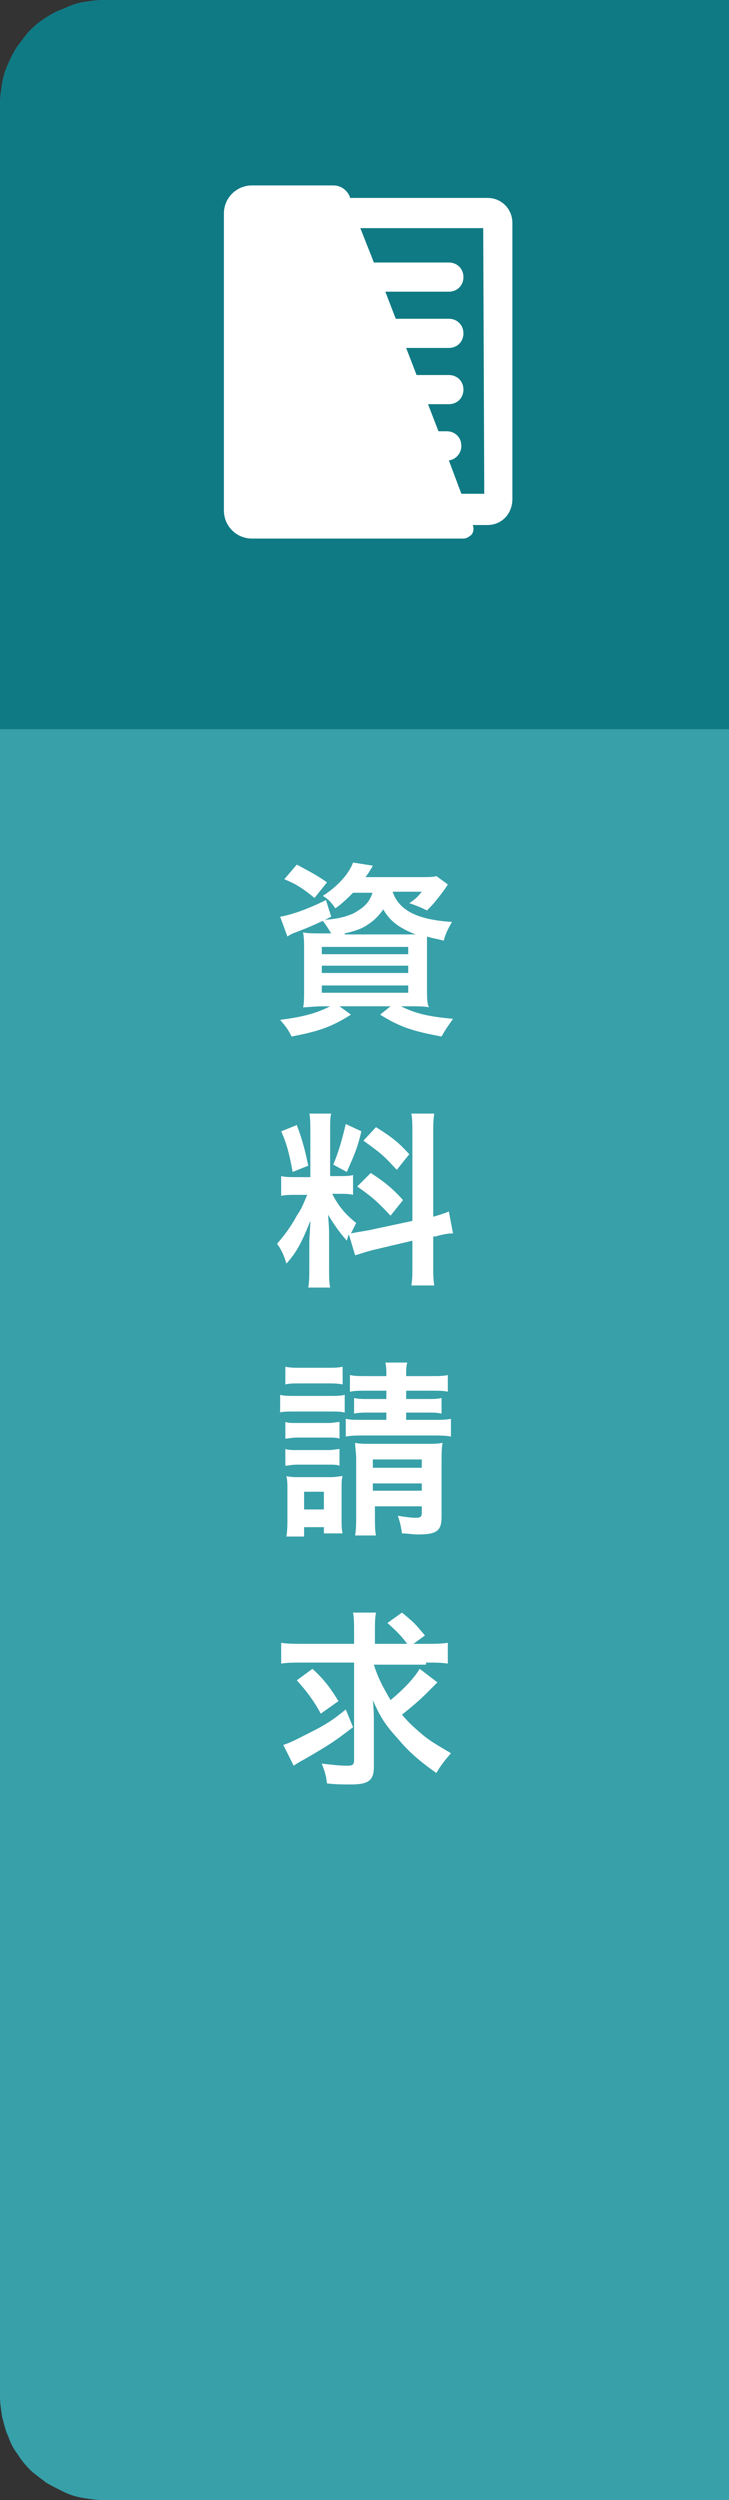
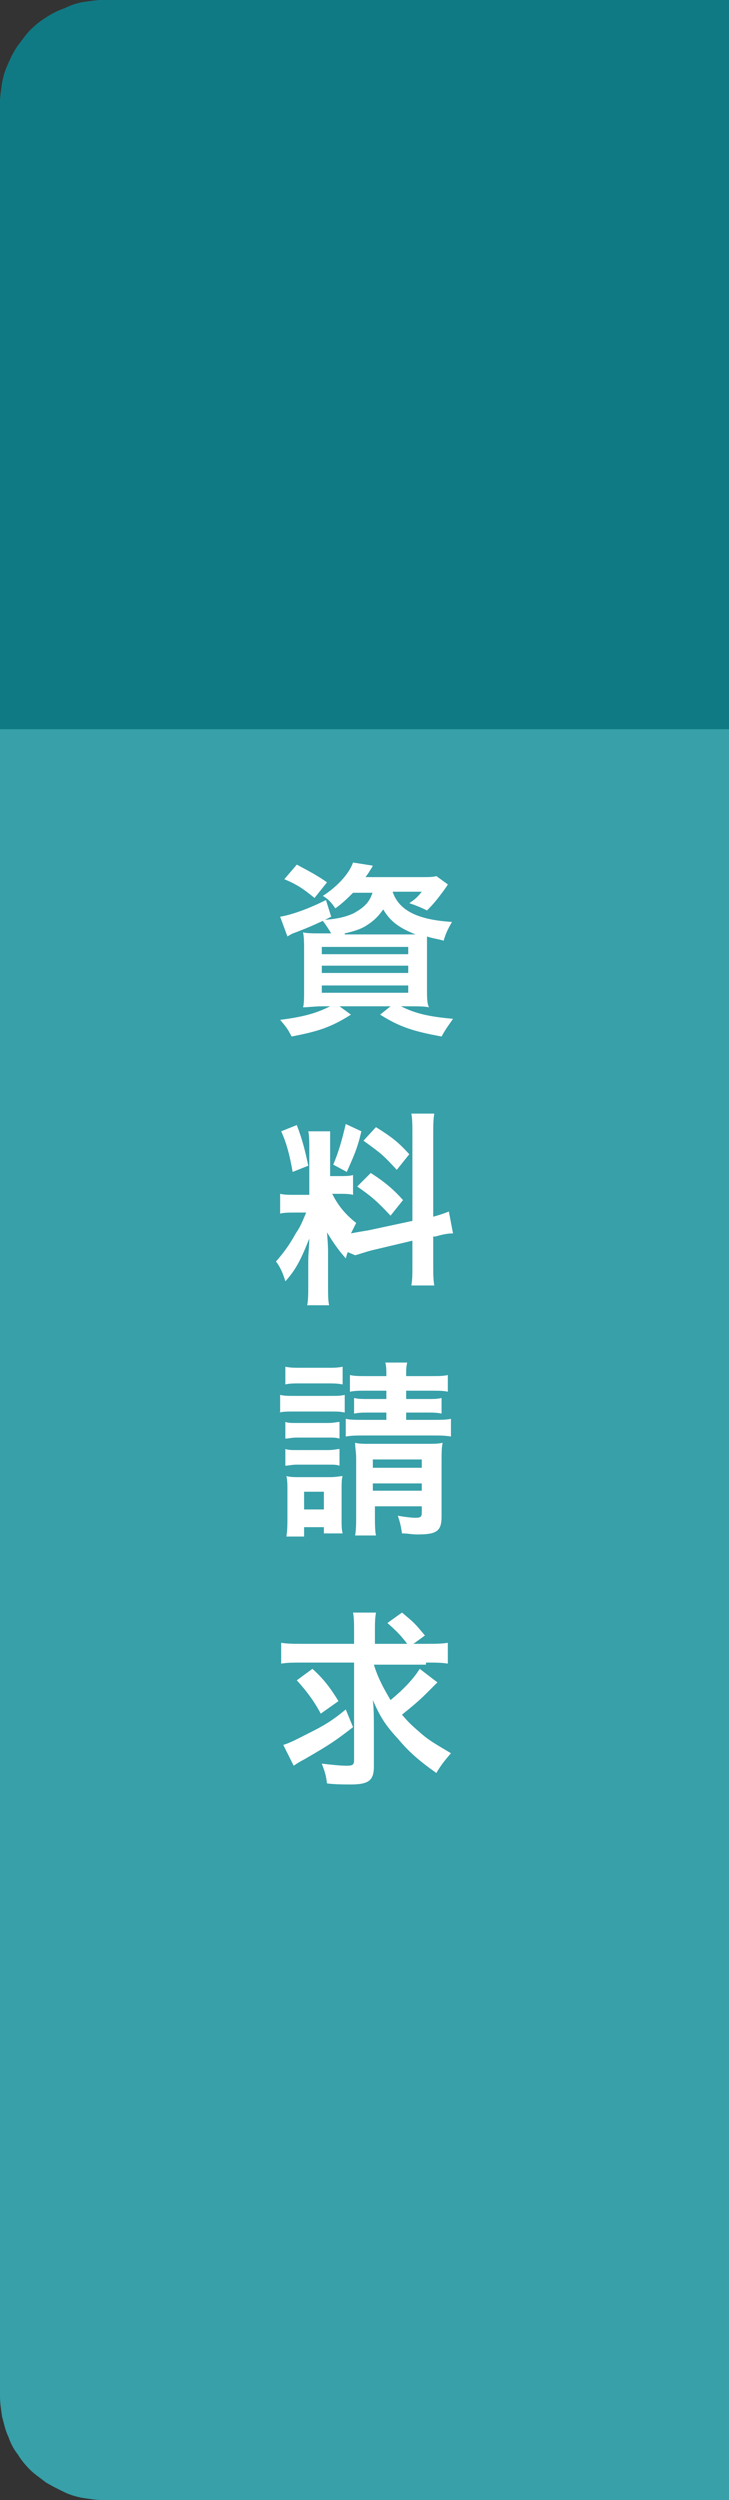
<svg xmlns="http://www.w3.org/2000/svg" version="1.1" x="0px" y="0px" viewBox="0 0 70 240" style="enable-background:new 0 0 70 240;" xml:space="preserve">
  <rect x="0" y="0" width="70" height="240" fill="#333333" stroke="none" />
  <style type="text/css">
	.st0{fill:#37A0A9;}
	.st1{fill:#FFFFFF;}
	.st2{fill:#0F7A84;}
</style>
  <g id="レイヤー_1">
</g>
  <g id="編集モード">
    <g>
      <path class="st0" d="M0,230V10c0-0.7,0.1-1.3,0.2-2c0.1-0.6,0.3-1.3,0.6-1.9C1,5.6,1.3,5,1.7,4.4c0.4-0.5,0.8-1.1,1.2-1.5    c0.5-0.5,1-0.9,1.5-1.2C5,1.3,5.6,1,6.2,0.8C6.8,0.5,7.4,0.3,8,0.2C8.7,0.1,9.3,0,10,0h60v240H10c-0.7,0-1.3-0.1-2-0.2    c-0.6-0.1-1.3-0.3-1.9-0.6c-0.6-0.3-1.2-0.6-1.7-0.9c-0.5-0.4-1.1-0.8-1.5-1.2c-0.5-0.5-0.9-1-1.2-1.5c-0.4-0.5-0.7-1.1-0.9-1.7    c-0.3-0.6-0.4-1.2-0.6-1.9C0.1,231.3,0,230.7,0,230z" />
      <path class="st1" d="M31.4,84.7c-1-0.7-1.6-1-2.9-1.7l-1.2,1.4c1.2,0.5,1.8,0.9,2.9,1.8L31.4,84.7z M30.9,94.6h8.3v0.7h-8.3V94.6z     M30.9,92.7h8.3v0.7h-8.3V92.7z M30.9,90.9h8.3v0.7h-8.3V90.9z M33.1,89.6c0.9-0.2,1.5-0.4,2-0.7c0.8-0.5,1.2-0.9,1.7-1.6    c0.7,1.2,1.6,1.8,3.1,2.4c-0.3,0-0.4,0-0.6,0H33.1z M35.8,85.6c-0.3,1-0.8,1.5-1.9,2.1c-0.7,0.3-1.4,0.5-2.7,0.6l0.6-0.3l-0.5-1.6    c-1.6,0.8-3.2,1.4-4.4,1.6l0.7,1.9c0.3-0.2,0.5-0.3,0.8-0.4c1.3-0.5,1.5-0.6,2.6-1.1c0.3,0.4,0.5,0.7,0.8,1.2h-0.9    c-0.8,0-1.5,0-1.8-0.1c0.1,0.5,0.1,1,0.1,1.9v3.5c0,0.8,0,1.5-0.1,1.8c0.4,0,1.1-0.1,1.9-0.1h0.7c-1.2,0.6-2.4,1-4.8,1.3    c0.5,0.6,0.7,0.8,1.1,1.6c2.6-0.5,3.8-0.9,5.7-2.1l-1.1-0.8h4.9l-1,0.8c1.9,1.2,3.2,1.6,5.9,2.1c0.5-0.9,0.7-1.1,1.1-1.7    c-2.3-0.2-3.6-0.5-5-1.2h0.8c0.8,0,1.5,0,1.9,0.1C41,96.4,41,95.7,41,94.8v-3.3c0-0.6,0-1.1,0-1.6c0.6,0.2,0.9,0.2,1.6,0.4    c0.2-0.7,0.4-1.1,0.8-1.8c-3.3-0.2-5.1-1.1-5.7-2.9h2.8c-0.4,0.5-0.6,0.7-1.2,1.1c0.6,0.2,1.1,0.4,1.7,0.7c0.7-0.7,1-1.1,1.6-1.9    c0.2-0.3,0.3-0.4,0.4-0.6l-1.1-0.8c-0.3,0.1-0.8,0.1-1.5,0.1h-5.3c0.2-0.3,0.3-0.4,0.4-0.6c0.2-0.3,0.2-0.3,0.3-0.5l-1.9-0.3    c-0.4,1.1-1.5,2.3-2.9,3.2c0.5,0.3,0.8,0.6,1.2,1.2c0.7-0.5,1.2-1,1.7-1.5H35.8z" />
-       <path class="st1" d="M34.3,113.9c1.3,0.9,1.9,1.4,3.2,2.8l1.2-1.5c-0.9-1-1.7-1.7-3.1-2.6L34.3,113.9z M34.9,109.5    c1.8,1.3,1.9,1.4,3.2,2.8l1.2-1.5c-1-1.1-1.6-1.6-3.2-2.6L34.9,109.5z M33.2,107.9c-0.4,1.7-0.7,2.7-1.2,3.9l1.3,0.7    c0.7-1.6,1-2.2,1.4-3.9L33.2,107.9z M27,108.6c0.5,1.1,0.8,2.2,1.1,3.9l1.5-0.6c-0.3-1.4-0.5-2.3-1.1-3.9L27,108.6z M34.1,120.5    c0.4-0.1,0.9-0.3,1.7-0.5l3.8-0.9v2.2c0,1.1,0,1.5-0.1,2.1h2.2c-0.1-0.6-0.1-1.1-0.1-2.1v-2.6l0.2,0c0.7-0.2,1.2-0.3,1.7-0.3    l-0.4-2.1c-0.5,0.2-0.8,0.3-1.5,0.5V109c0-1,0-1.5,0.1-2.1h-2.2c0.1,0.6,0.1,1,0.1,2.1v8.2l-4.2,0.9c-0.6,0.1-1.2,0.2-1.7,0.3    c0.2-0.4,0.3-0.6,0.5-1c-1-0.8-1.7-1.6-2.3-2.8h0.6c0.6,0,1,0,1.4,0.1v-1.9c-0.4,0.1-0.7,0.1-1.4,0.1h-0.8v-4.3    c0-0.9,0-1.3,0.1-1.7h-2.1c0.1,0.4,0.1,1,0.1,1.8v4.3h-1.2c-0.8,0-1.2,0-1.6-0.1v1.9c0.4-0.1,0.8-0.1,1.6-0.1h0.9    c-0.5,1.2-0.6,1.4-1,2c-0.6,1.1-1.2,1.9-1.9,2.7c0.4,0.5,0.7,1.2,0.9,1.9c1-1.1,1.5-2.1,2.3-4.1c0,0.6-0.1,1.4-0.1,2.2v2.3    c0,0.8,0,1.3-0.1,1.9h2.1c-0.1-0.5-0.1-1-0.1-1.9v-3c0-0.6,0-0.8-0.1-2.1c0.6,1,1.1,1.7,1.8,2.5c0.1-0.3,0.1-0.4,0.2-0.6    L34.1,120.5z" />
+       <path class="st1" d="M34.3,113.9c1.3,0.9,1.9,1.4,3.2,2.8l1.2-1.5c-0.9-1-1.7-1.7-3.1-2.6L34.3,113.9z M34.9,109.5    c1.8,1.3,1.9,1.4,3.2,2.8l1.2-1.5c-1-1.1-1.6-1.6-3.2-2.6L34.9,109.5z M33.2,107.9c-0.4,1.7-0.7,2.7-1.2,3.9l1.3,0.7    c0.7-1.6,1-2.2,1.4-3.9L33.2,107.9z M27,108.6c0.5,1.1,0.8,2.2,1.1,3.9l1.5-0.6c-0.3-1.4-0.5-2.3-1.1-3.9L27,108.6z M34.1,120.5    c0.4-0.1,0.9-0.3,1.7-0.5l3.8-0.9v2.2c0,1.1,0,1.5-0.1,2.1h2.2c-0.1-0.6-0.1-1.1-0.1-2.1v-2.6l0.2,0c0.7-0.2,1.2-0.3,1.7-0.3    l-0.4-2.1c-0.5,0.2-0.8,0.3-1.5,0.5V109c0-1,0-1.5,0.1-2.1h-2.2c0.1,0.6,0.1,1,0.1,2.1v8.2l-4.2,0.9c-0.6,0.1-1.2,0.2-1.7,0.3    c0.2-0.4,0.3-0.6,0.5-1c-1-0.8-1.7-1.6-2.3-2.8h0.6c0.6,0,1,0,1.4,0.1v-1.9c-0.4,0.1-0.7,0.1-1.4,0.1h-0.8v-4.3    h-2.1c0.1,0.4,0.1,1,0.1,1.8v4.3h-1.2c-0.8,0-1.2,0-1.6-0.1v1.9c0.4-0.1,0.8-0.1,1.6-0.1h0.9    c-0.5,1.2-0.6,1.4-1,2c-0.6,1.1-1.2,1.9-1.9,2.7c0.4,0.5,0.7,1.2,0.9,1.9c1-1.1,1.5-2.1,2.3-4.1c0,0.6-0.1,1.4-0.1,2.2v2.3    c0,0.8,0,1.3-0.1,1.9h2.1c-0.1-0.5-0.1-1-0.1-1.9v-3c0-0.6,0-0.8-0.1-2.1c0.6,1,1.1,1.7,1.8,2.5c0.1-0.3,0.1-0.4,0.2-0.6    L34.1,120.5z" />
      <path class="st1" d="M29.2,143.2h1.9v1.7h-1.9V143.2z M29.2,147.4v-0.8h1.9v0.6h1.8c-0.1-0.4-0.1-0.7-0.1-1.4v-2.8    c0-0.7,0-1,0.1-1.3c-0.3,0-0.6,0.1-1.2,0.1h-2.8c-0.6,0-1,0-1.4-0.1c0.1,0.4,0.1,0.8,0.1,1.4v2.6c0,0.6,0,1.2-0.1,1.8H29.2z     M27.4,140.7c0.3,0,0.6-0.1,1.1-0.1h3c0.6,0,0.8,0,1.1,0.1v-1.6c-0.3,0-0.5,0.1-1.1,0.1h-3c-0.5,0-0.8,0-1.1-0.1V140.7z     M27.4,138.1c0.3,0,0.6-0.1,1.1-0.1h3c0.5,0,0.8,0,1.1,0.1v-1.6c-0.3,0-0.5,0.1-1.1,0.1h-3c-0.6,0-0.8,0-1.1-0.1V138.1z     M26.8,135.6c0.4-0.1,0.8-0.1,1.4-0.1h3.5c0.7,0,1,0,1.4,0.1v-1.7c-0.4,0.1-0.7,0.1-1.4,0.1h-3.4c-0.7,0-1,0-1.4-0.1V135.6z     M27.4,132.9c0.4-0.1,0.8-0.1,1.5-0.1h2.5c0.6,0,1,0,1.5,0.1v-1.7c-0.5,0.1-0.8,0.1-1.5,0.1h-2.5c-0.7,0-1,0-1.5-0.1V132.9z     M35.8,140.9v-0.8h4.7v0.8H35.8z M35.8,143.1v-0.7h4.7v0.7H35.8z M35.8,144.6h4.7v0.6c0,0.4-0.1,0.5-0.6,0.5    c-0.4,0-1.2-0.1-1.7-0.2c0.2,0.6,0.3,1,0.4,1.7c0.6,0,0.9,0.1,1.5,0.1c1.8,0,2.3-0.3,2.3-1.7v-5.2c0-0.9,0-1.4,0.1-1.9    c-0.4,0.1-0.8,0.1-1.6,0.1h-5.4c-0.7,0-1,0-1.4-0.1c0,0.5,0.1,0.9,0.1,1.5v5.3c0,1,0,1.5-0.1,2.1h2c-0.1-0.5-0.1-1.2-0.1-2.1    V144.6z M37.1,133.5v0.8h-1.6c-0.7,0-1.1,0-1.5-0.1v1.5c0.5-0.1,0.8-0.1,1.5-0.1h1.6v0.7h-2.1c-0.9,0-1.4,0-1.8-0.1v1.7    c0.6-0.1,1-0.1,1.8-0.1h6.5c0.8,0,1.2,0,1.8,0.1v-1.7c-0.5,0.1-0.9,0.1-1.8,0.1H39v-0.7h1.9c0.8,0,1,0,1.5,0.1v-1.5    c-0.4,0.1-0.7,0.1-1.5,0.1H39v-0.8h2.3c0.8,0,1.3,0,1.7,0.1V132c-0.5,0.1-0.8,0.1-1.7,0.1H39c0-0.6,0-0.9,0.1-1.3H37    c0.1,0.4,0.1,0.7,0.1,1.3h-1.8c-0.9,0-1.2,0-1.7-0.1v1.6c0.5-0.1,0.8-0.1,1.7-0.1H37.1z" />
      <path class="st1" d="M33.2,164.1c-1.2,1-2,1.5-3.4,2.2c-1.2,0.6-1.9,1-2.6,1.2l1,2c0.3-0.2,0.6-0.4,1-0.6c2.6-1.5,3-1.8,4.7-3.1    L33.2,164.1z M28.5,161.3c0.9,1,1.6,1.9,2.3,3.2l1.7-1.2c-0.8-1.3-1.4-2.1-2.5-3.1L28.5,161.3z M40.9,159.6c0.9,0,1.5,0,2.1,0.1    v-2c-0.6,0.1-1.2,0.1-2.1,0.1h-1.2l1.1-0.8c-1-1.2-1-1.2-2.2-2.2l-1.4,1c0.9,0.8,1.3,1.2,1.9,2H36v-1c0-0.9,0-1.4,0.1-2h-2.2    c0.1,0.5,0.1,1.1,0.1,2v1h-4.9c-0.9,0-1.5,0-2.1-0.1v2c0.6-0.1,1.2-0.1,2-0.1h5v9.3c0,0.5-0.1,0.6-0.7,0.6c-0.7,0-1.5-0.1-2.4-0.2    c0.3,0.8,0.4,1.1,0.5,1.9c0.8,0.1,1.6,0.1,2.3,0.1c1.7,0,2.2-0.4,2.2-1.7v-3.8c0-0.8,0-1.8-0.1-2.6c0.7,1.6,1.2,2.4,2.4,3.7    c1,1.2,2,2.1,3.7,3.3c0.4-0.7,0.8-1.2,1.4-1.9c-1.5-0.9-2.1-1.2-3.1-2.1c-0.7-0.6-1.1-1-1.6-1.6c1-0.8,1.7-1.4,2.3-2    c0.9-0.9,0.9-0.9,1.1-1.1l-1.7-1.3c-0.6,1-1.7,2.1-2.8,3c-0.7-1.2-1.2-2.1-1.6-3.4H40.9z" />
      <path class="st2" d="M0,70V10c0-0.7,0.1-1.3,0.2-2c0.1-0.6,0.3-1.3,0.6-1.9C1,5.6,1.3,5,1.7,4.4c0.4-0.5,0.8-1.1,1.2-1.5    c0.5-0.5,1-0.9,1.5-1.2C5,1.3,5.6,1,6.2,0.8C6.8,0.5,7.4,0.3,8,0.2C8.7,0.1,9.3,0,10,0h60v70H0z" />
-       <path class="st1" d="M46.5,47.4h-2.2l-1.2-3.2c0.7-0.1,1.2-0.7,1.2-1.4c0-0.8-0.6-1.4-1.4-1.4h-0.8l-1-2.6h2    c0.8,0,1.4-0.6,1.4-1.4c0-0.8-0.6-1.4-1.4-1.4H40l-1-2.6h4.1c0.8,0,1.4-0.6,1.4-1.4c0-0.8-0.6-1.4-1.4-1.4H38L37,28h6.1    c0.8,0,1.4-0.6,1.4-1.4c0-0.8-0.6-1.4-1.4-1.4h-7.2l-1.3-3.3h11.8L46.5,47.4L46.5,47.4z M46.8,19H33.6l0-0.1    c-0.3-0.7-0.9-1.1-1.6-1.1h-7.8c-1.5,0-2.7,1.2-2.7,2.7V49c0,1.5,1.2,2.7,2.7,2.7h20.3c0.3,0,0.6-0.2,0.8-0.4    c0.2-0.3,0.2-0.6,0.1-0.9h1.4c1.4,0,2.4-1.1,2.4-2.5V21.4C49.2,20.1,48.2,19,46.8,19z" />
    </g>
  </g>
</svg>